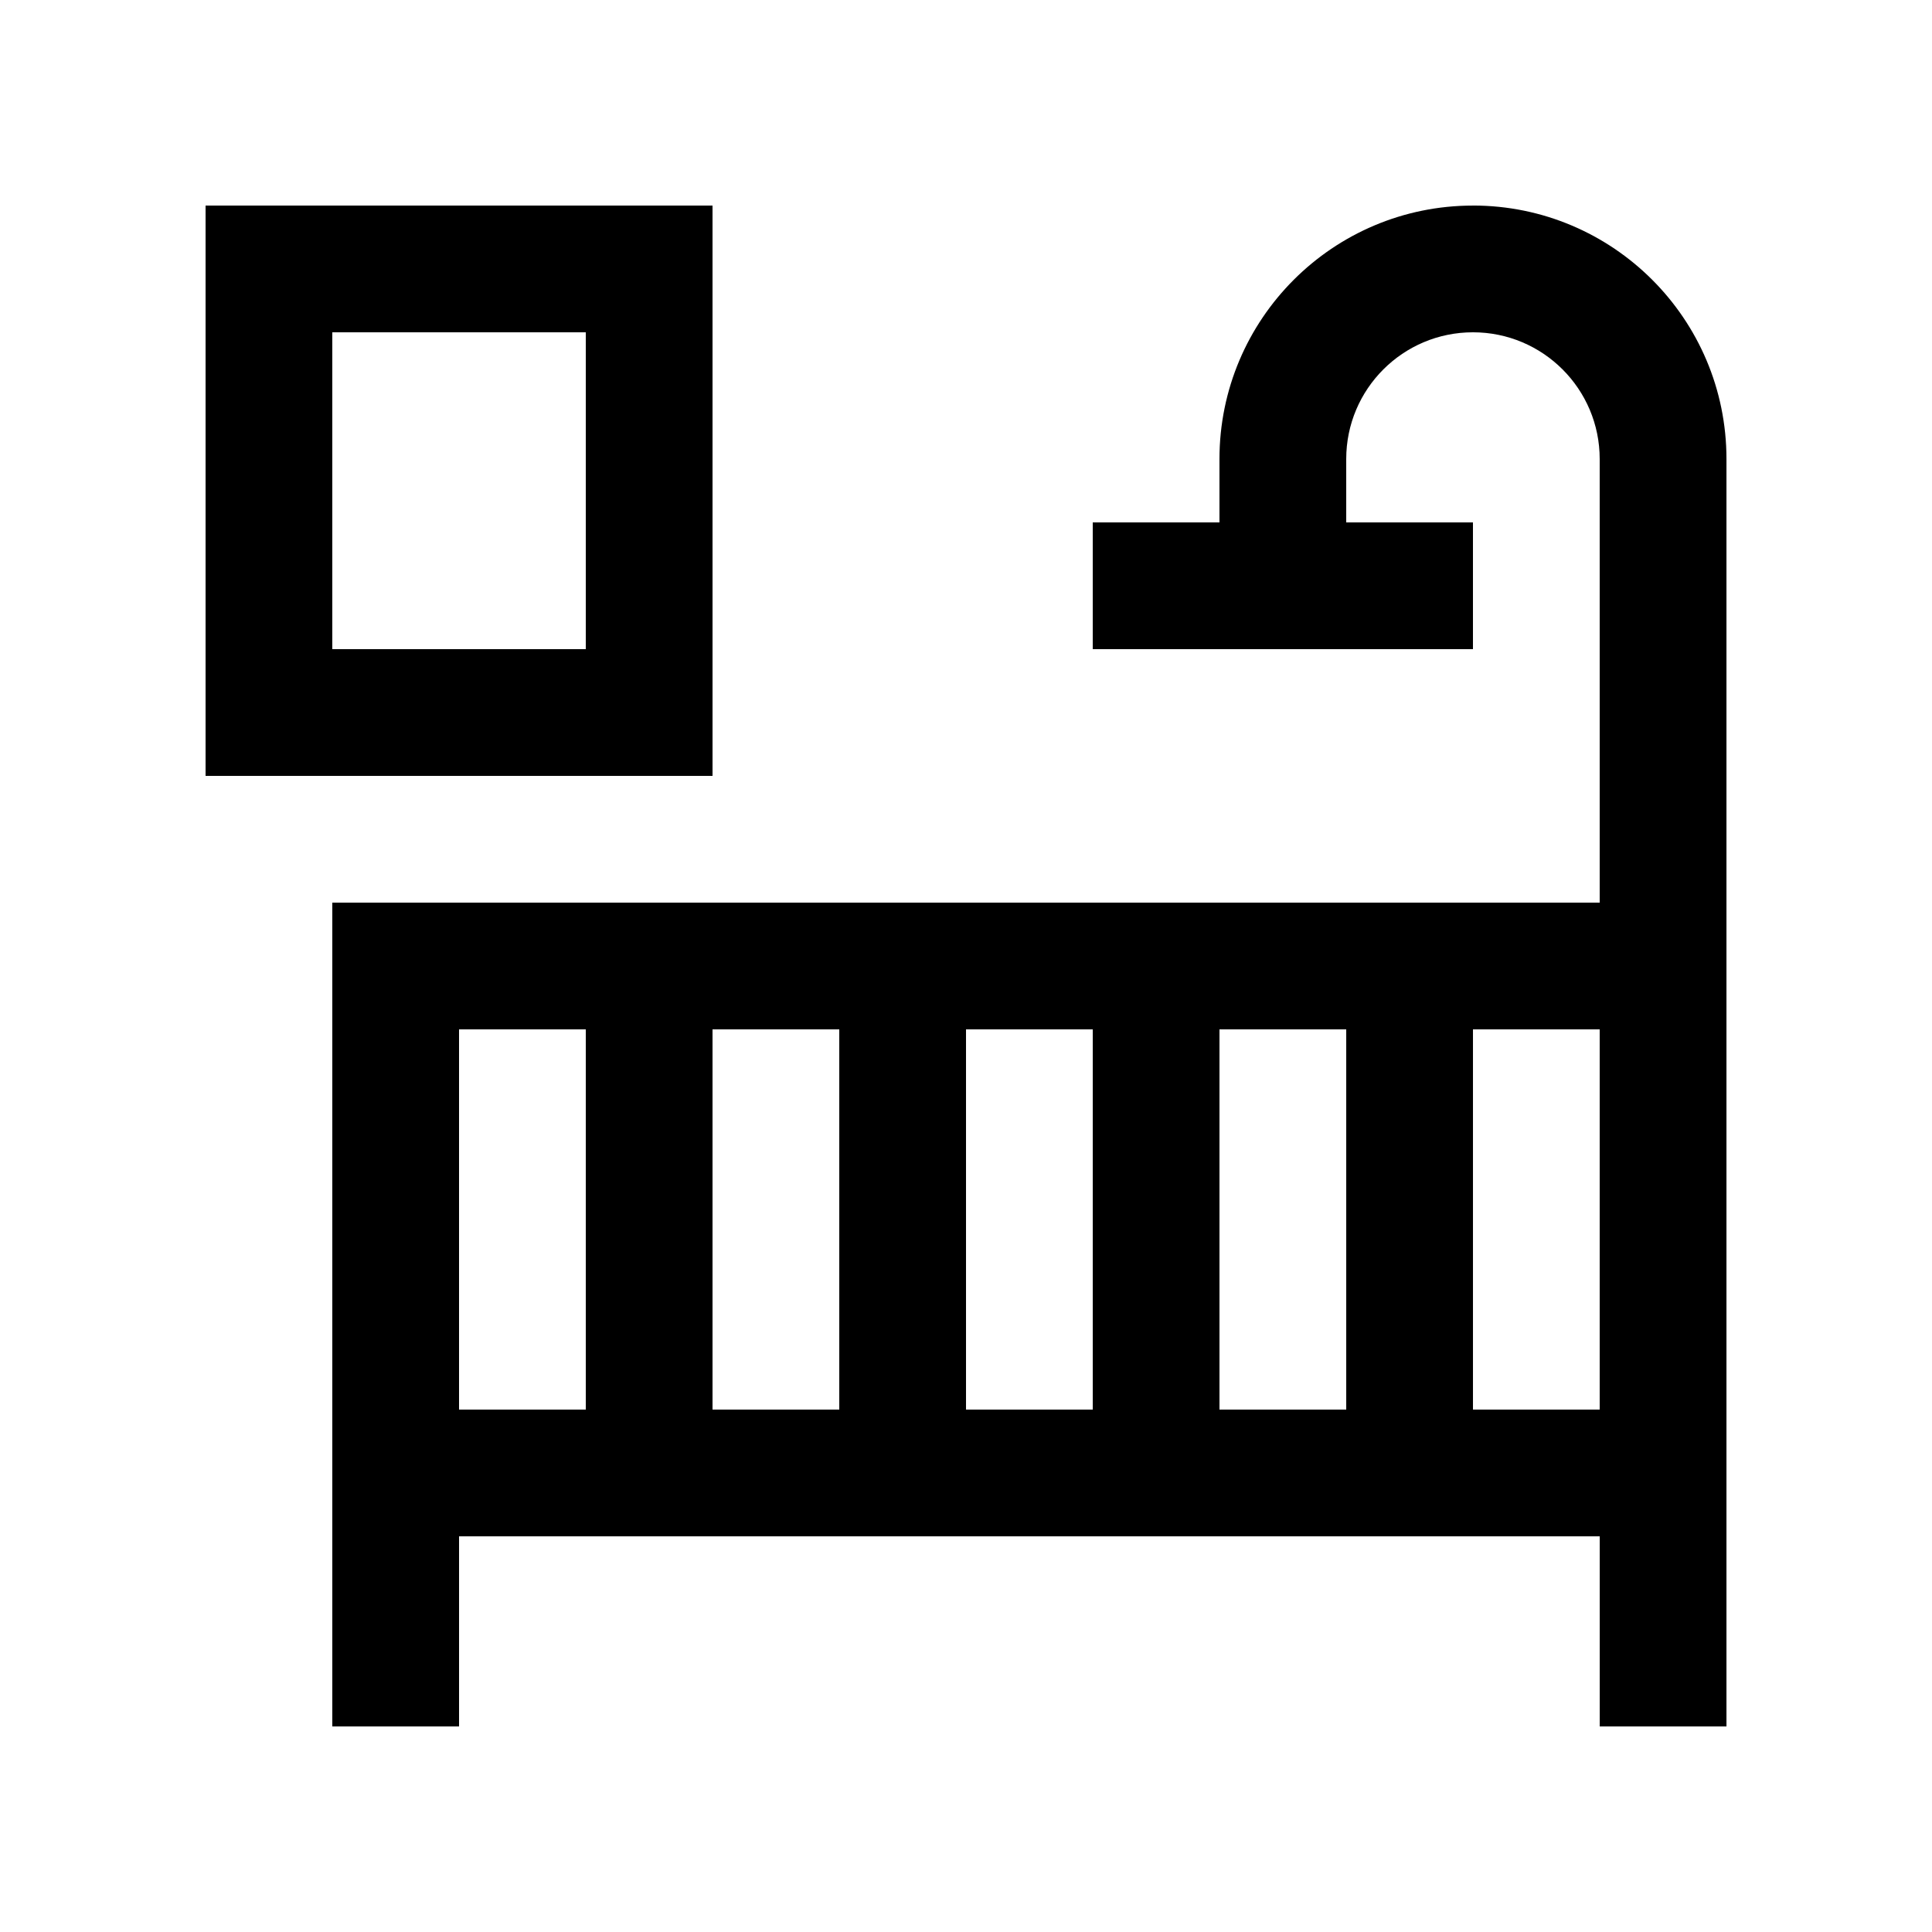
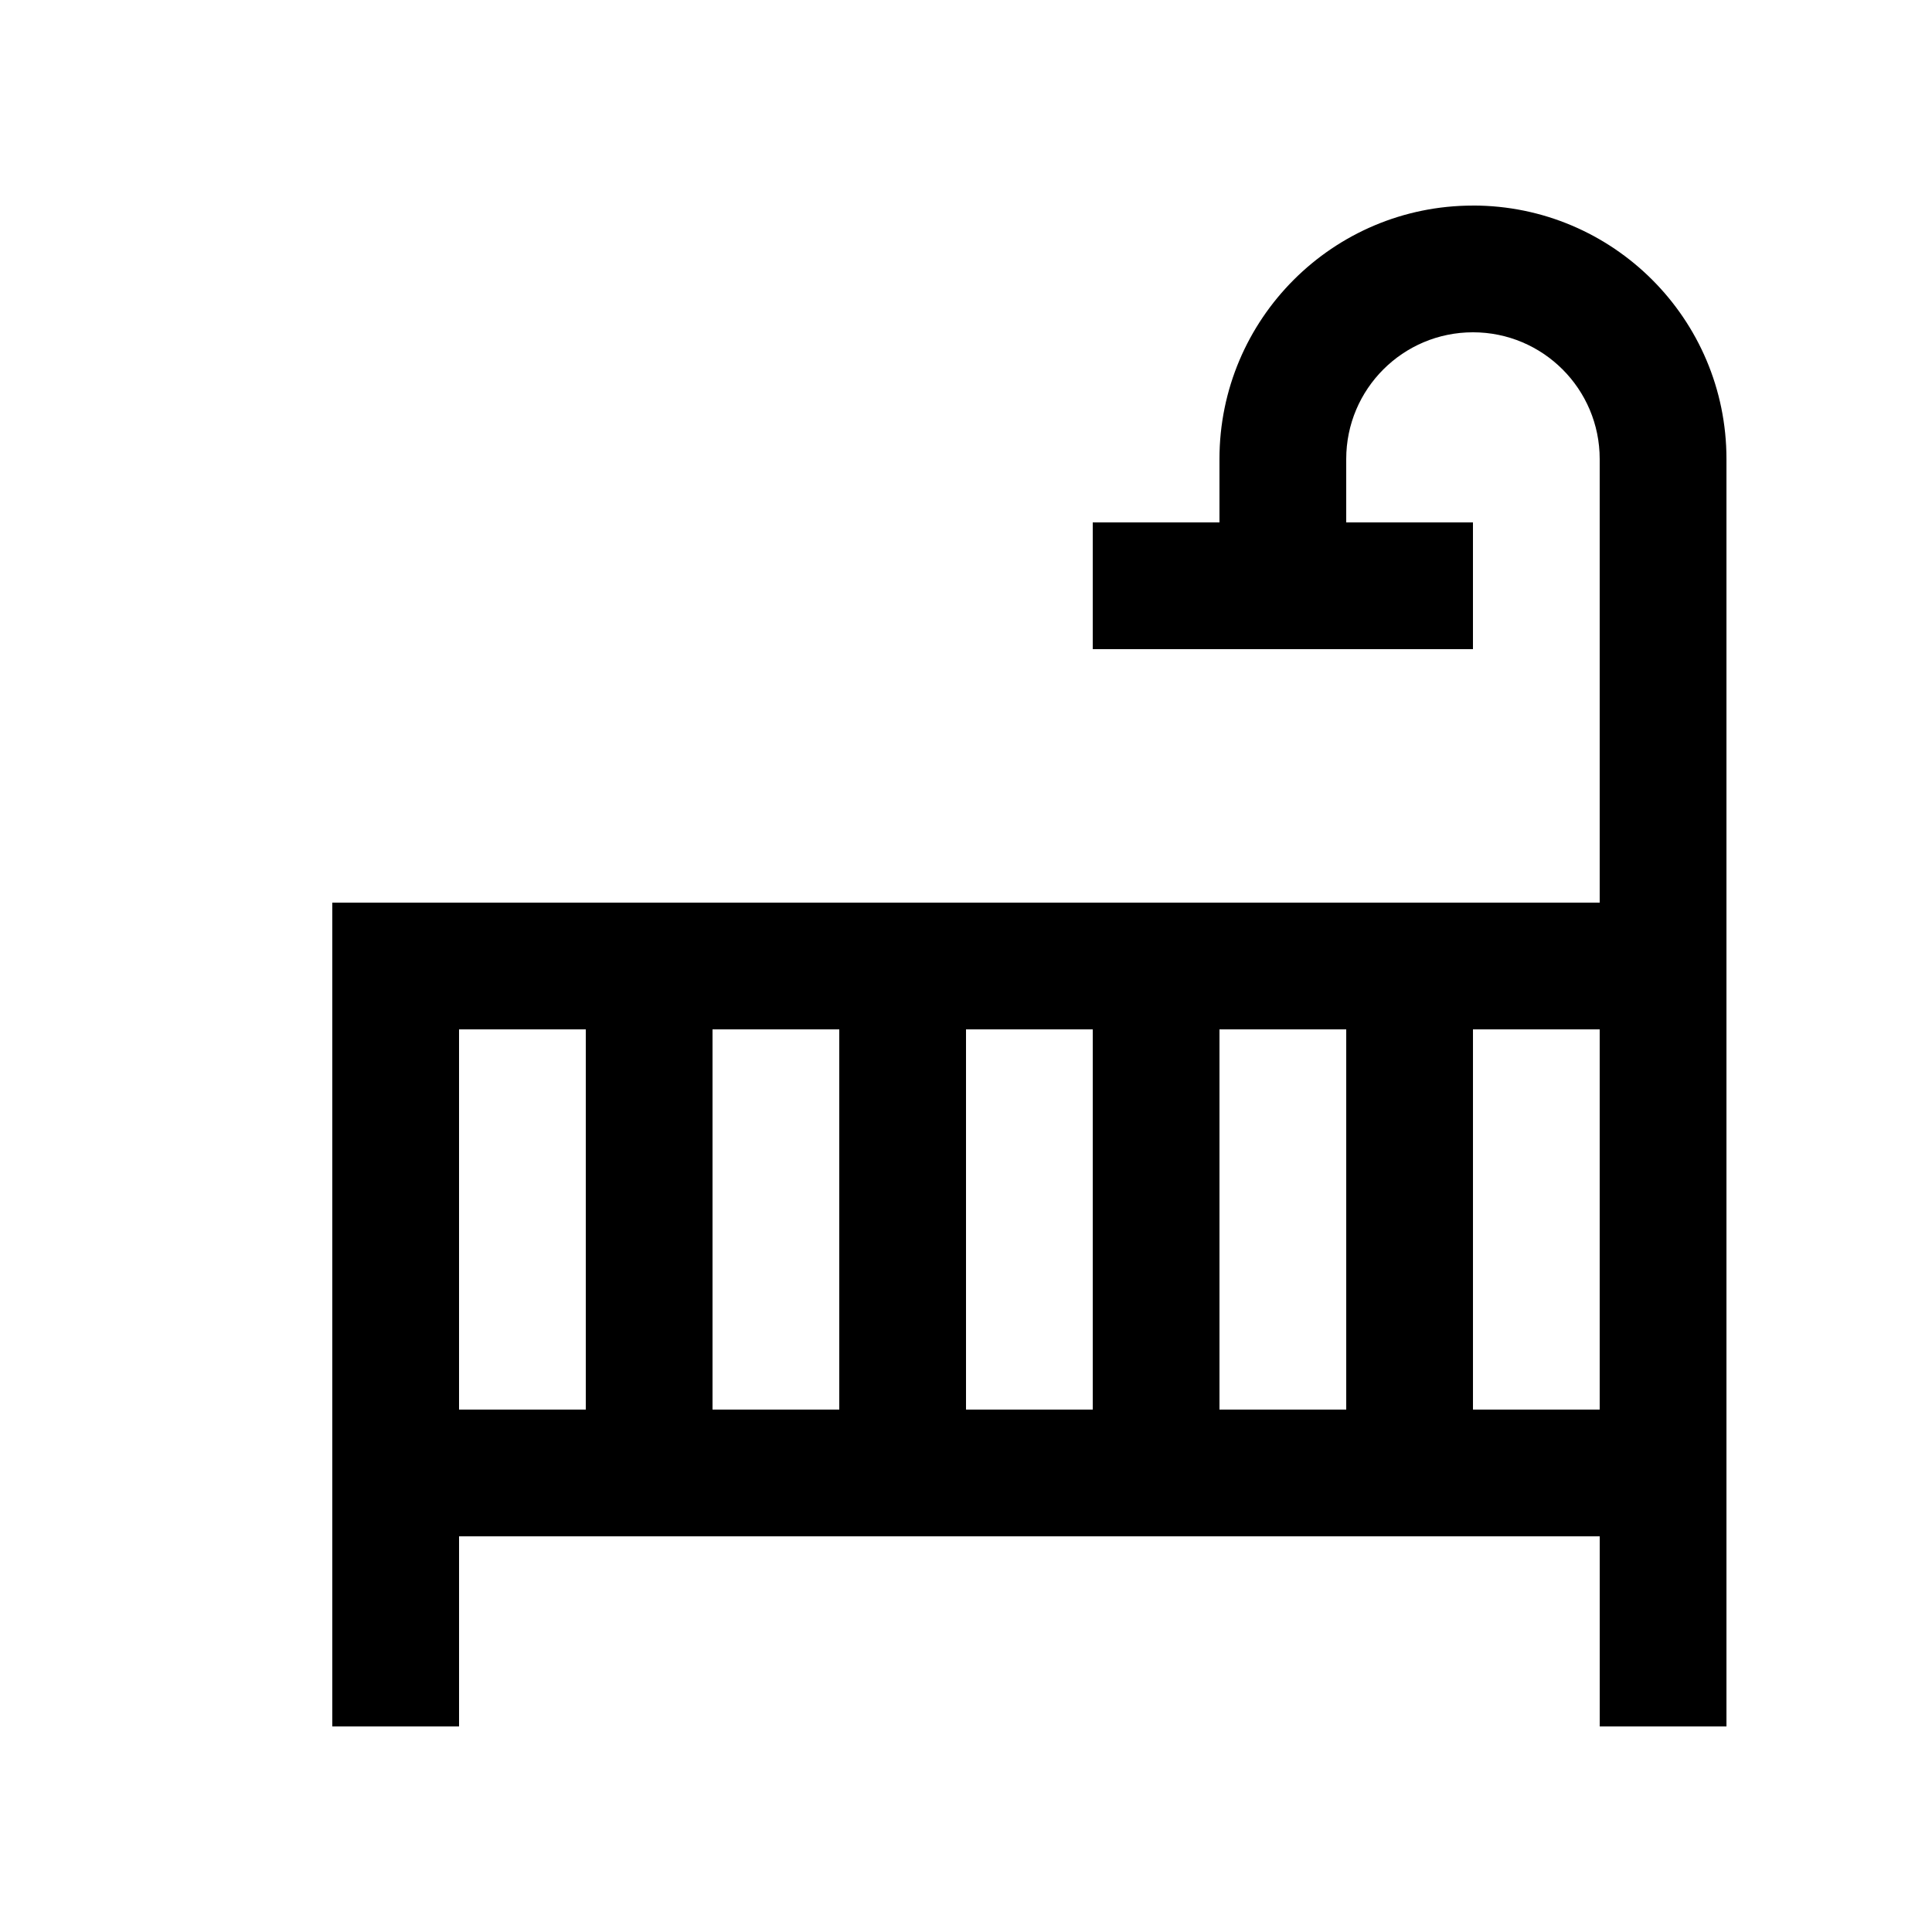
<svg xmlns="http://www.w3.org/2000/svg" fill="#000000" width="800px" height="800px" version="1.1" viewBox="144 144 512 512">
  <g>
    <path d="m534.35 198.48c-37.094 0-67.18 30.078-67.18 67.172v16.793h-33.582v33.59h100.76v-33.59h-33.586v-16.793c0-18.551 15.039-33.59 33.59-33.59 18.551 0 33.582 15.039 33.582 33.59v117.55h-335.87v218.32h33.59v-50.383h302.29v50.383h33.586v-335.88c0-37.098-30.078-67.172-67.176-67.172zm-268.7 319.07v-100.76h33.59v100.76zm67.176 0v-100.76h33.59v100.76zm67.176 0v-100.76h33.59v100.76zm67.172 0v-100.76h33.59v100.76zm100.76 0h-33.582v-100.76h33.582z" />
-     <path d="m198.48 198.48v151.14h134.35l-0.004-151.14zm100.76 117.55h-67.176v-83.965h67.176z" />
  </g>
</svg>